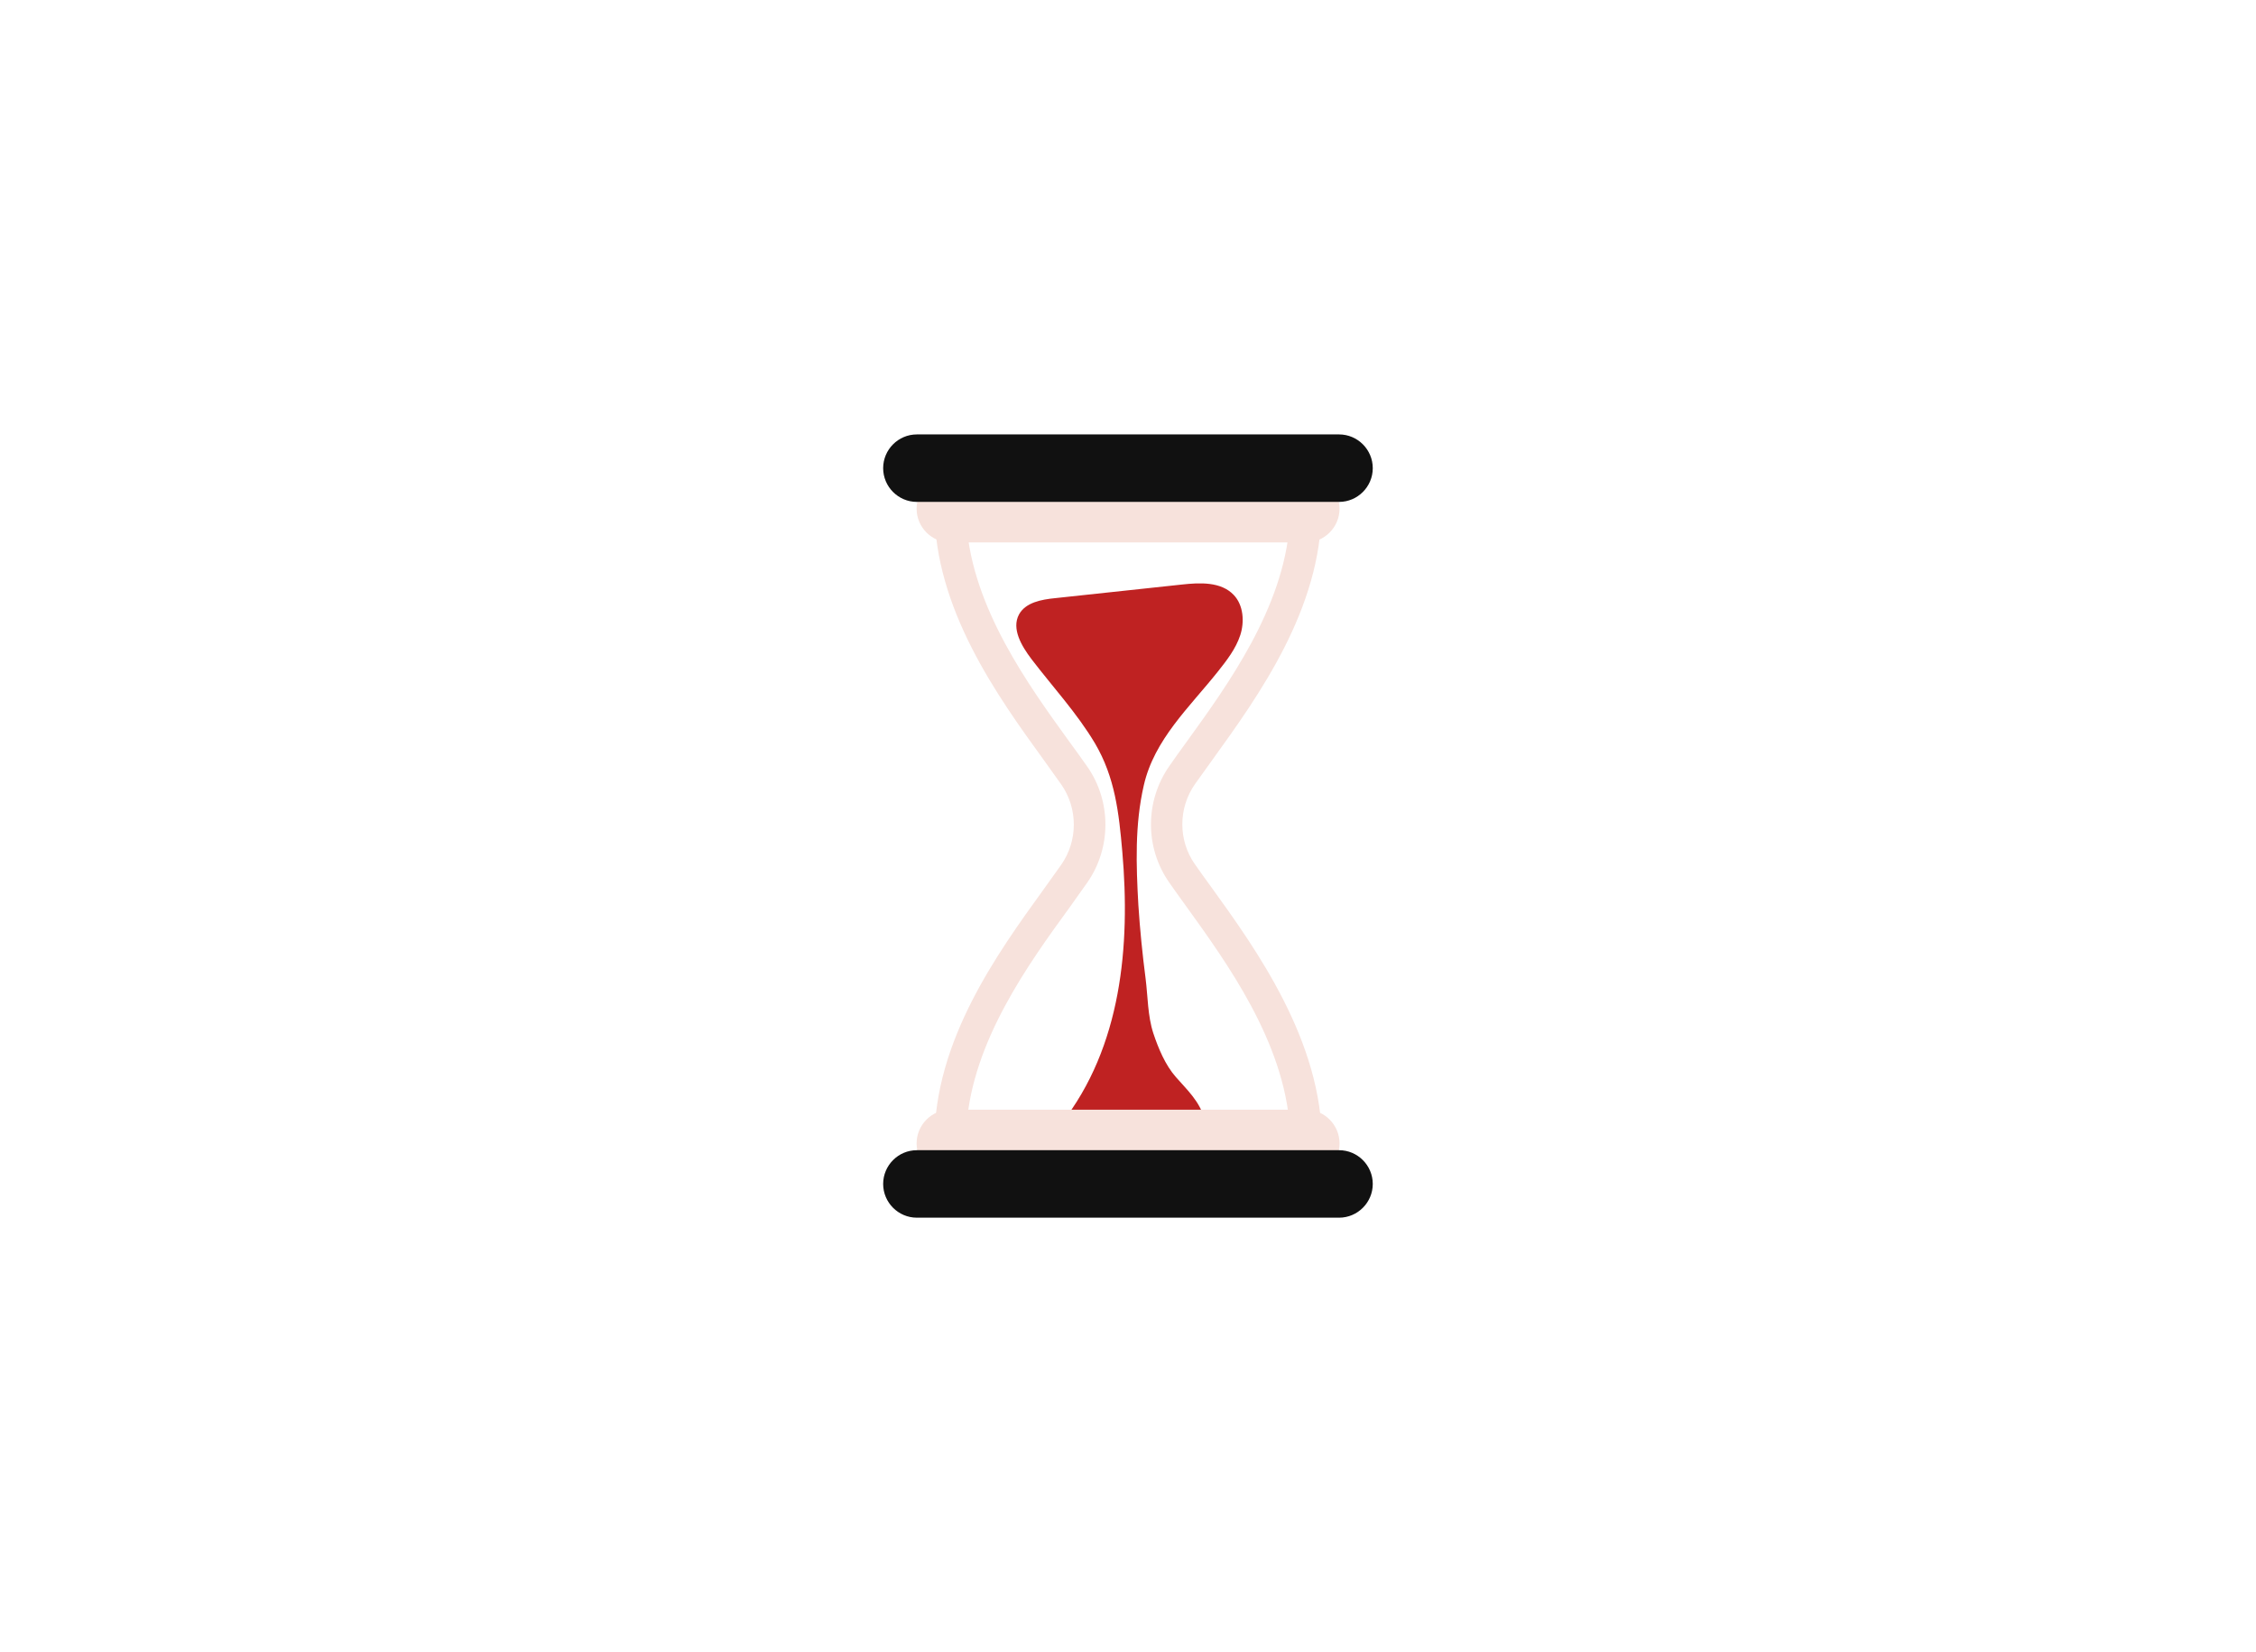
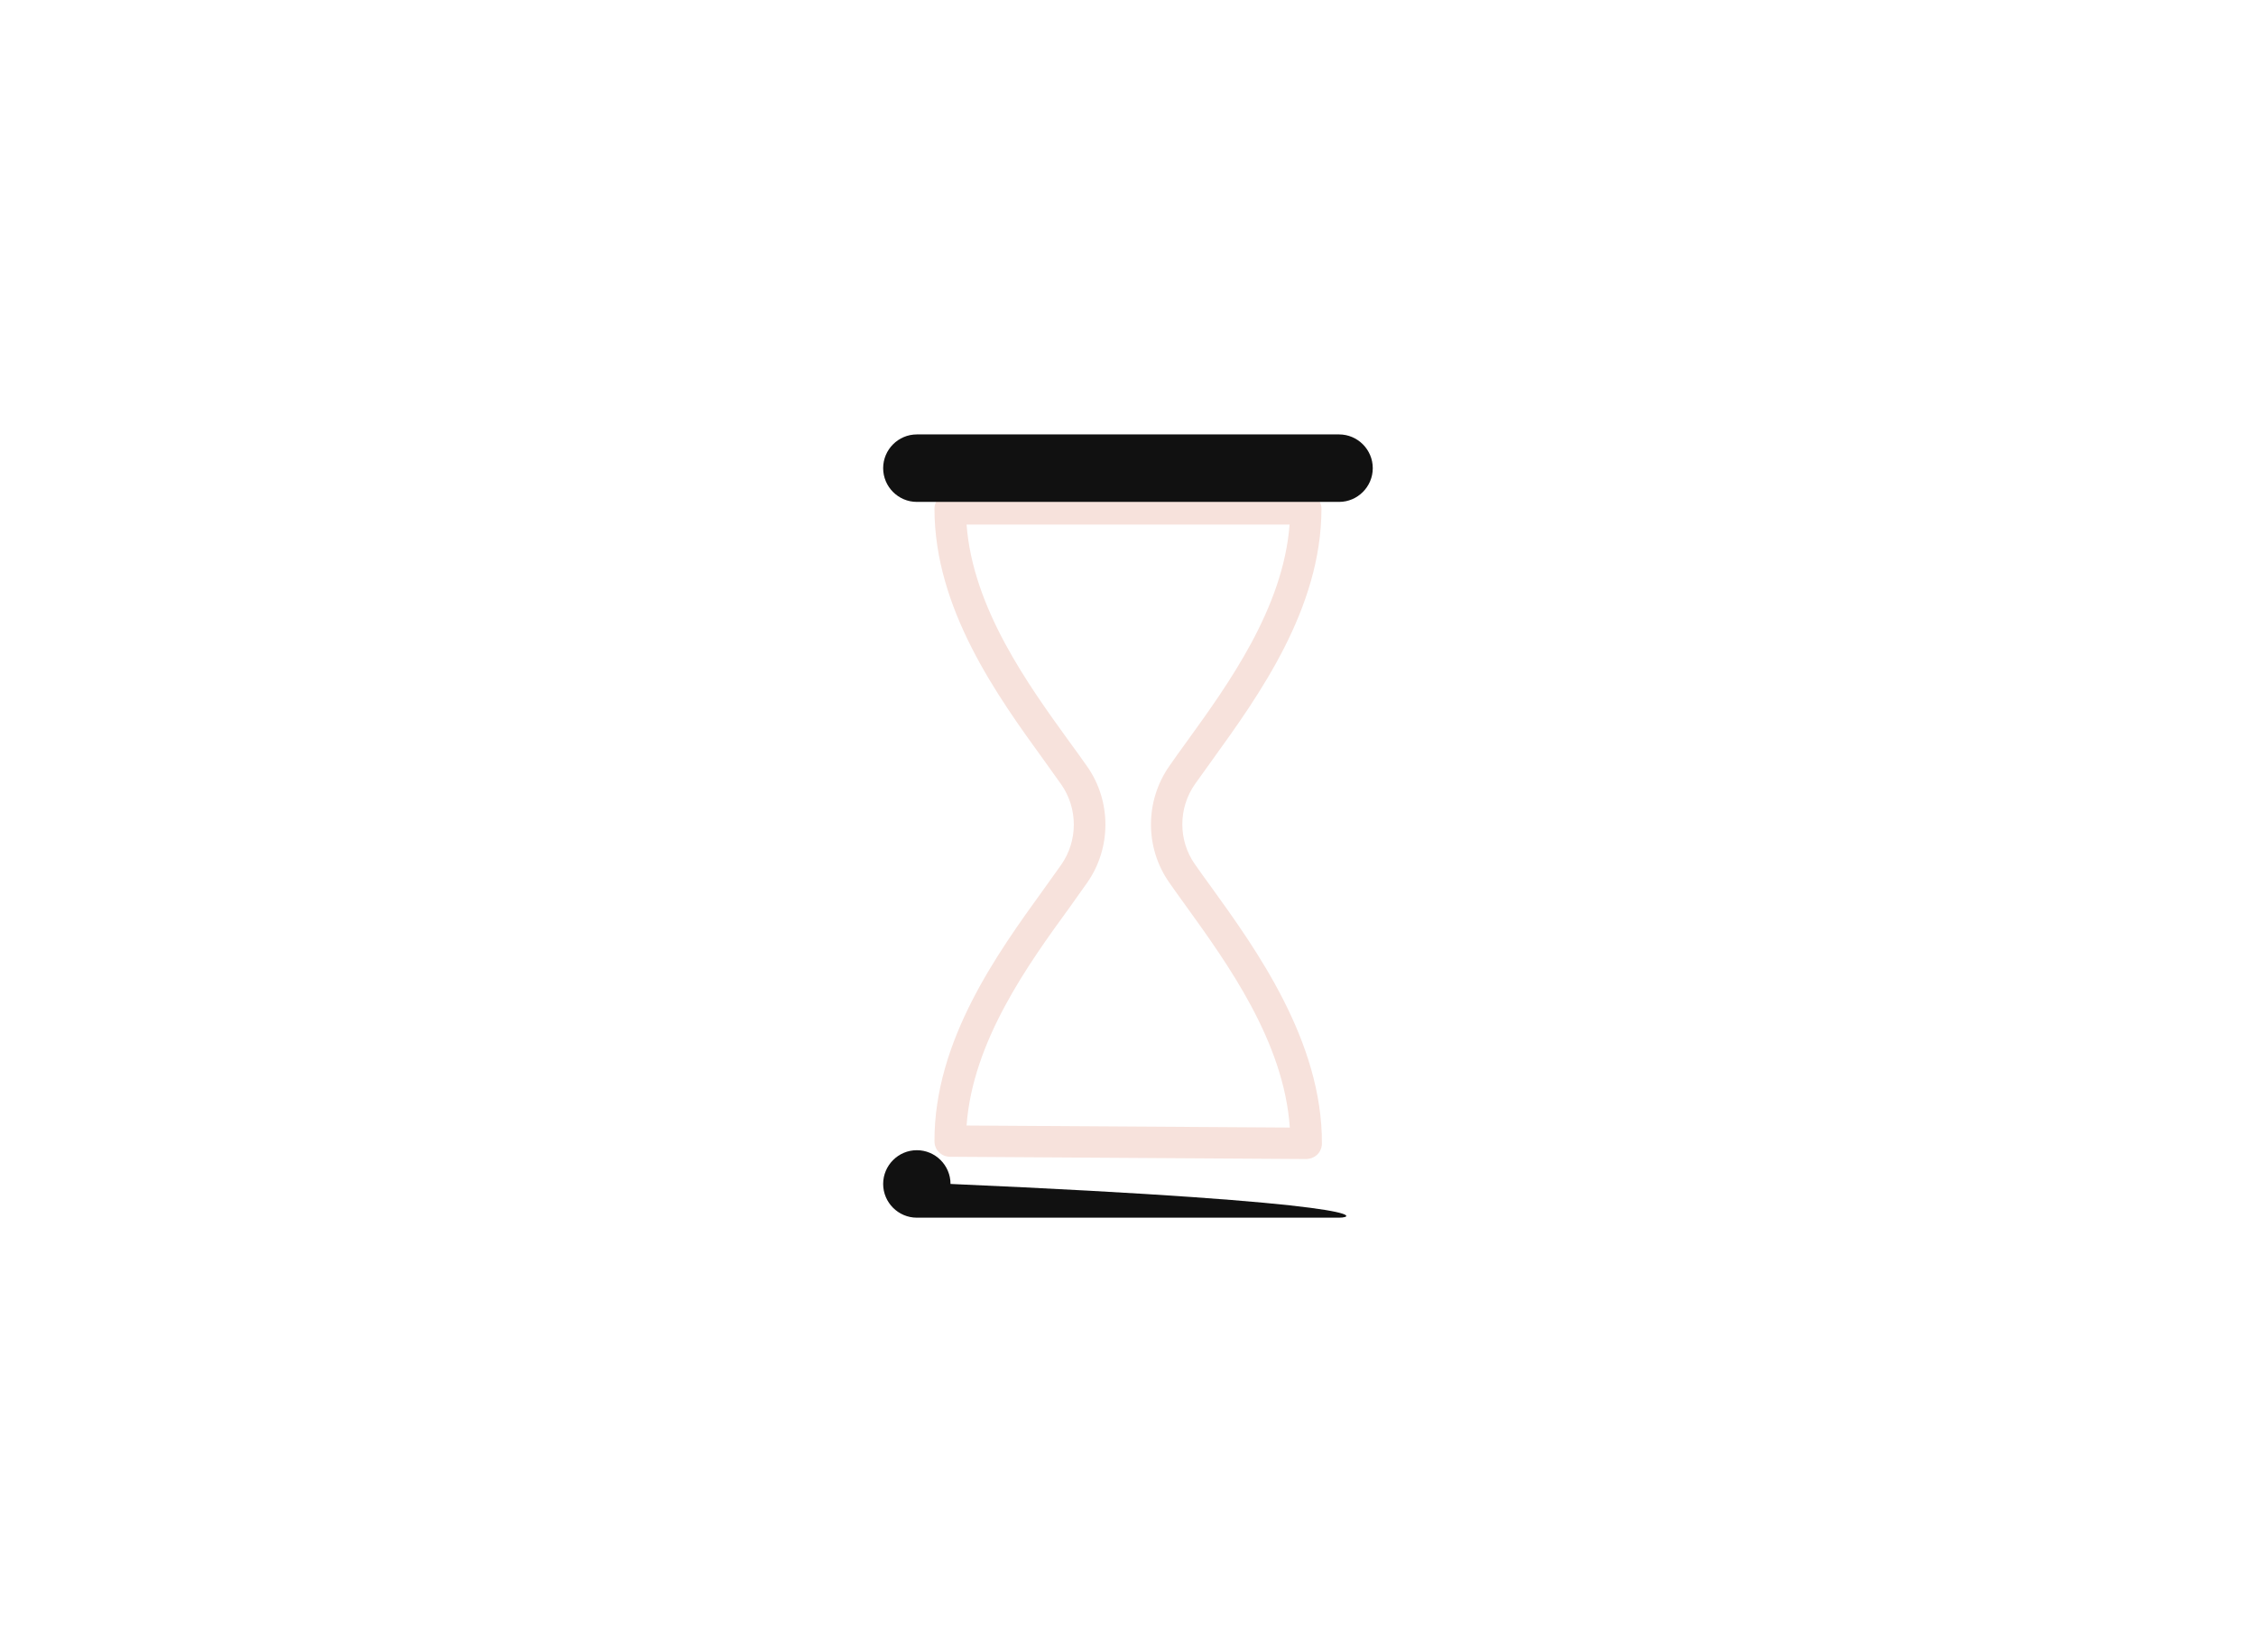
<svg xmlns="http://www.w3.org/2000/svg" version="1.1" id="Layer_1" x="0px" y="0px" viewBox="0 0 1024 750" style="enable-background:new 0 0 1024 750;" xml:space="preserve">
  <style type="text/css"> .st0{fill:#BF2222;} .st1{fill:#F7E2DC;} .st2{fill:#111111;} </style>
  <g transform="translate(560.0 336.0) rotate(0.0 40.0 64.0) scale(1.026 1.028)">
-     <path class="st0" d="M0-64.1c-5.6-5.9-14.9-5.5-23-4.6c-18.7,2-37.3,4-56,6c-6.1,0.6-13.1,1.9-16,7.2c-3.4,6.3,1.1,13.9,5.5,19.7 C-80.1-23.5-69.4-12-61.4,1.4c8.9,15.1,10.6,30.7,12.1,47.9c3.6,41.4-0.3,86.2-27.1,120.2c-1.7,2.2-4.4,2.7-2.7,6.4 c1.4,3,5.8,3.4,8.7,3.6c15.2,0.9,30.5,0.6,45.7-1.1c6.5-0.7,13.9-3.6,11.7-11.3c-2.2-7.7-7.6-12.6-12.6-18.3 c-4.7-5.3-7.8-12.8-10-19.4c-2.5-7.7-2.4-16.2-3.4-24.1c-1.4-10.8-2.5-21.6-3.2-32.5c-1-17.6-1.6-35.5,2.4-52.8 C-35.2-0.3-19.5-14.6-7-30.3c3.9-4.9,7.9-10,9.9-16.1C4.8-52.3,4.3-59.6,0-64.1z" />
    <path class="st1" d="M31.9,185C31.9,185,31.9,185,31.9,185l-157.4-1c-1.8,0-3.6-0.7-4.9-2c-0.5-0.5-1-1.1-1.3-1.8 c-0.5-1-0.7-2-0.7-3.1c-0.1-44.4,27.9-83,48.3-111.2c2.8-3.9,5.4-7.5,7.8-10.9c7.4-10.6,7.4-24.8,0-35.4c-2.4-3.4-5-7-7.8-10.9 c-20.4-28.1-48.3-66.7-48.3-110.9c0-3.8,3.1-6.9,6.9-6.9H31.9c3.8,0,6.9,3.1,6.9,6.9C38.8-58.1,11-19.6-9.3,8.5 c-2.8,3.9-5.5,7.6-7.9,11c-7.4,10.6-7.4,24.8,0,35.3c2.3,3.2,4.7,6.7,7.4,10.3c19.5,27,49,67.8,48.8,113c0,1.8-0.7,3.6-2,4.9 C35.6,184.3,33.8,185,31.9,185z M32,178.1L32,178.1L32,178.1z M-125.4,177.1L-125.4,177.1L-125.4,177.1z M-118.2,170.2l143,0.9 c-2.6-37.9-27.5-72.3-45.9-97.8c-2.7-3.7-5.2-7.2-7.5-10.5c-10.7-15.3-10.7-35.8,0-51.2c2.4-3.5,5.1-7.2,8-11.2 c18.1-25,42.5-58.7,45.3-95.6h-142.9c2.8,37,27.3,70.8,45.4,95.8c2.9,3.9,5.6,7.7,8,11.1c10.7,15.3,10.7,35.9,0,51.2 c-2.4,3.4-5.1,7.2-7.9,11.1C-91,99.1-115.5,133-118.2,170.2z" />
-     <path class="st1" d="M31.9-87.3h-157.3c-8.2,0-14.9-6.7-14.9-14.9s6.7-14.9,14.9-14.9H31.9c8.2,0,14.9,6.7,14.9,14.9 S40.1-87.3,31.9-87.3z" />
    <path class="st2" d="M46.6-105.2h-186.8c-8.2,0-14.9-6.7-14.9-14.9s6.7-14.9,14.9-14.9H46.6c8.2,0,14.9,6.7,14.9,14.9 S54.8-105.2,46.6-105.2z" />
-     <path class="st1" d="M31.9,193h-157.3c-8.2,0-14.9-6.7-14.9-14.9c0-8.2,6.7-14.9,14.9-14.9H31.9c8.2,0,14.9,6.7,14.9,14.9 C46.8,186.3,40.1,193,31.9,193z" />
-     <path class="st2" d="M46.6,210.9h-186.8c-8.2,0-14.9-6.7-14.9-14.9c0-8.2,6.7-14.9,14.9-14.9H46.6c8.2,0,14.9,6.7,14.9,14.9 C61.5,204.2,54.8,210.9,46.6,210.9z" />
+     <path class="st2" d="M46.6,210.9h-186.8c-8.2,0-14.9-6.7-14.9-14.9c0-8.2,6.7-14.9,14.9-14.9c8.2,0,14.9,6.7,14.9,14.9 C61.5,204.2,54.8,210.9,46.6,210.9z" />
  </g>
</svg>